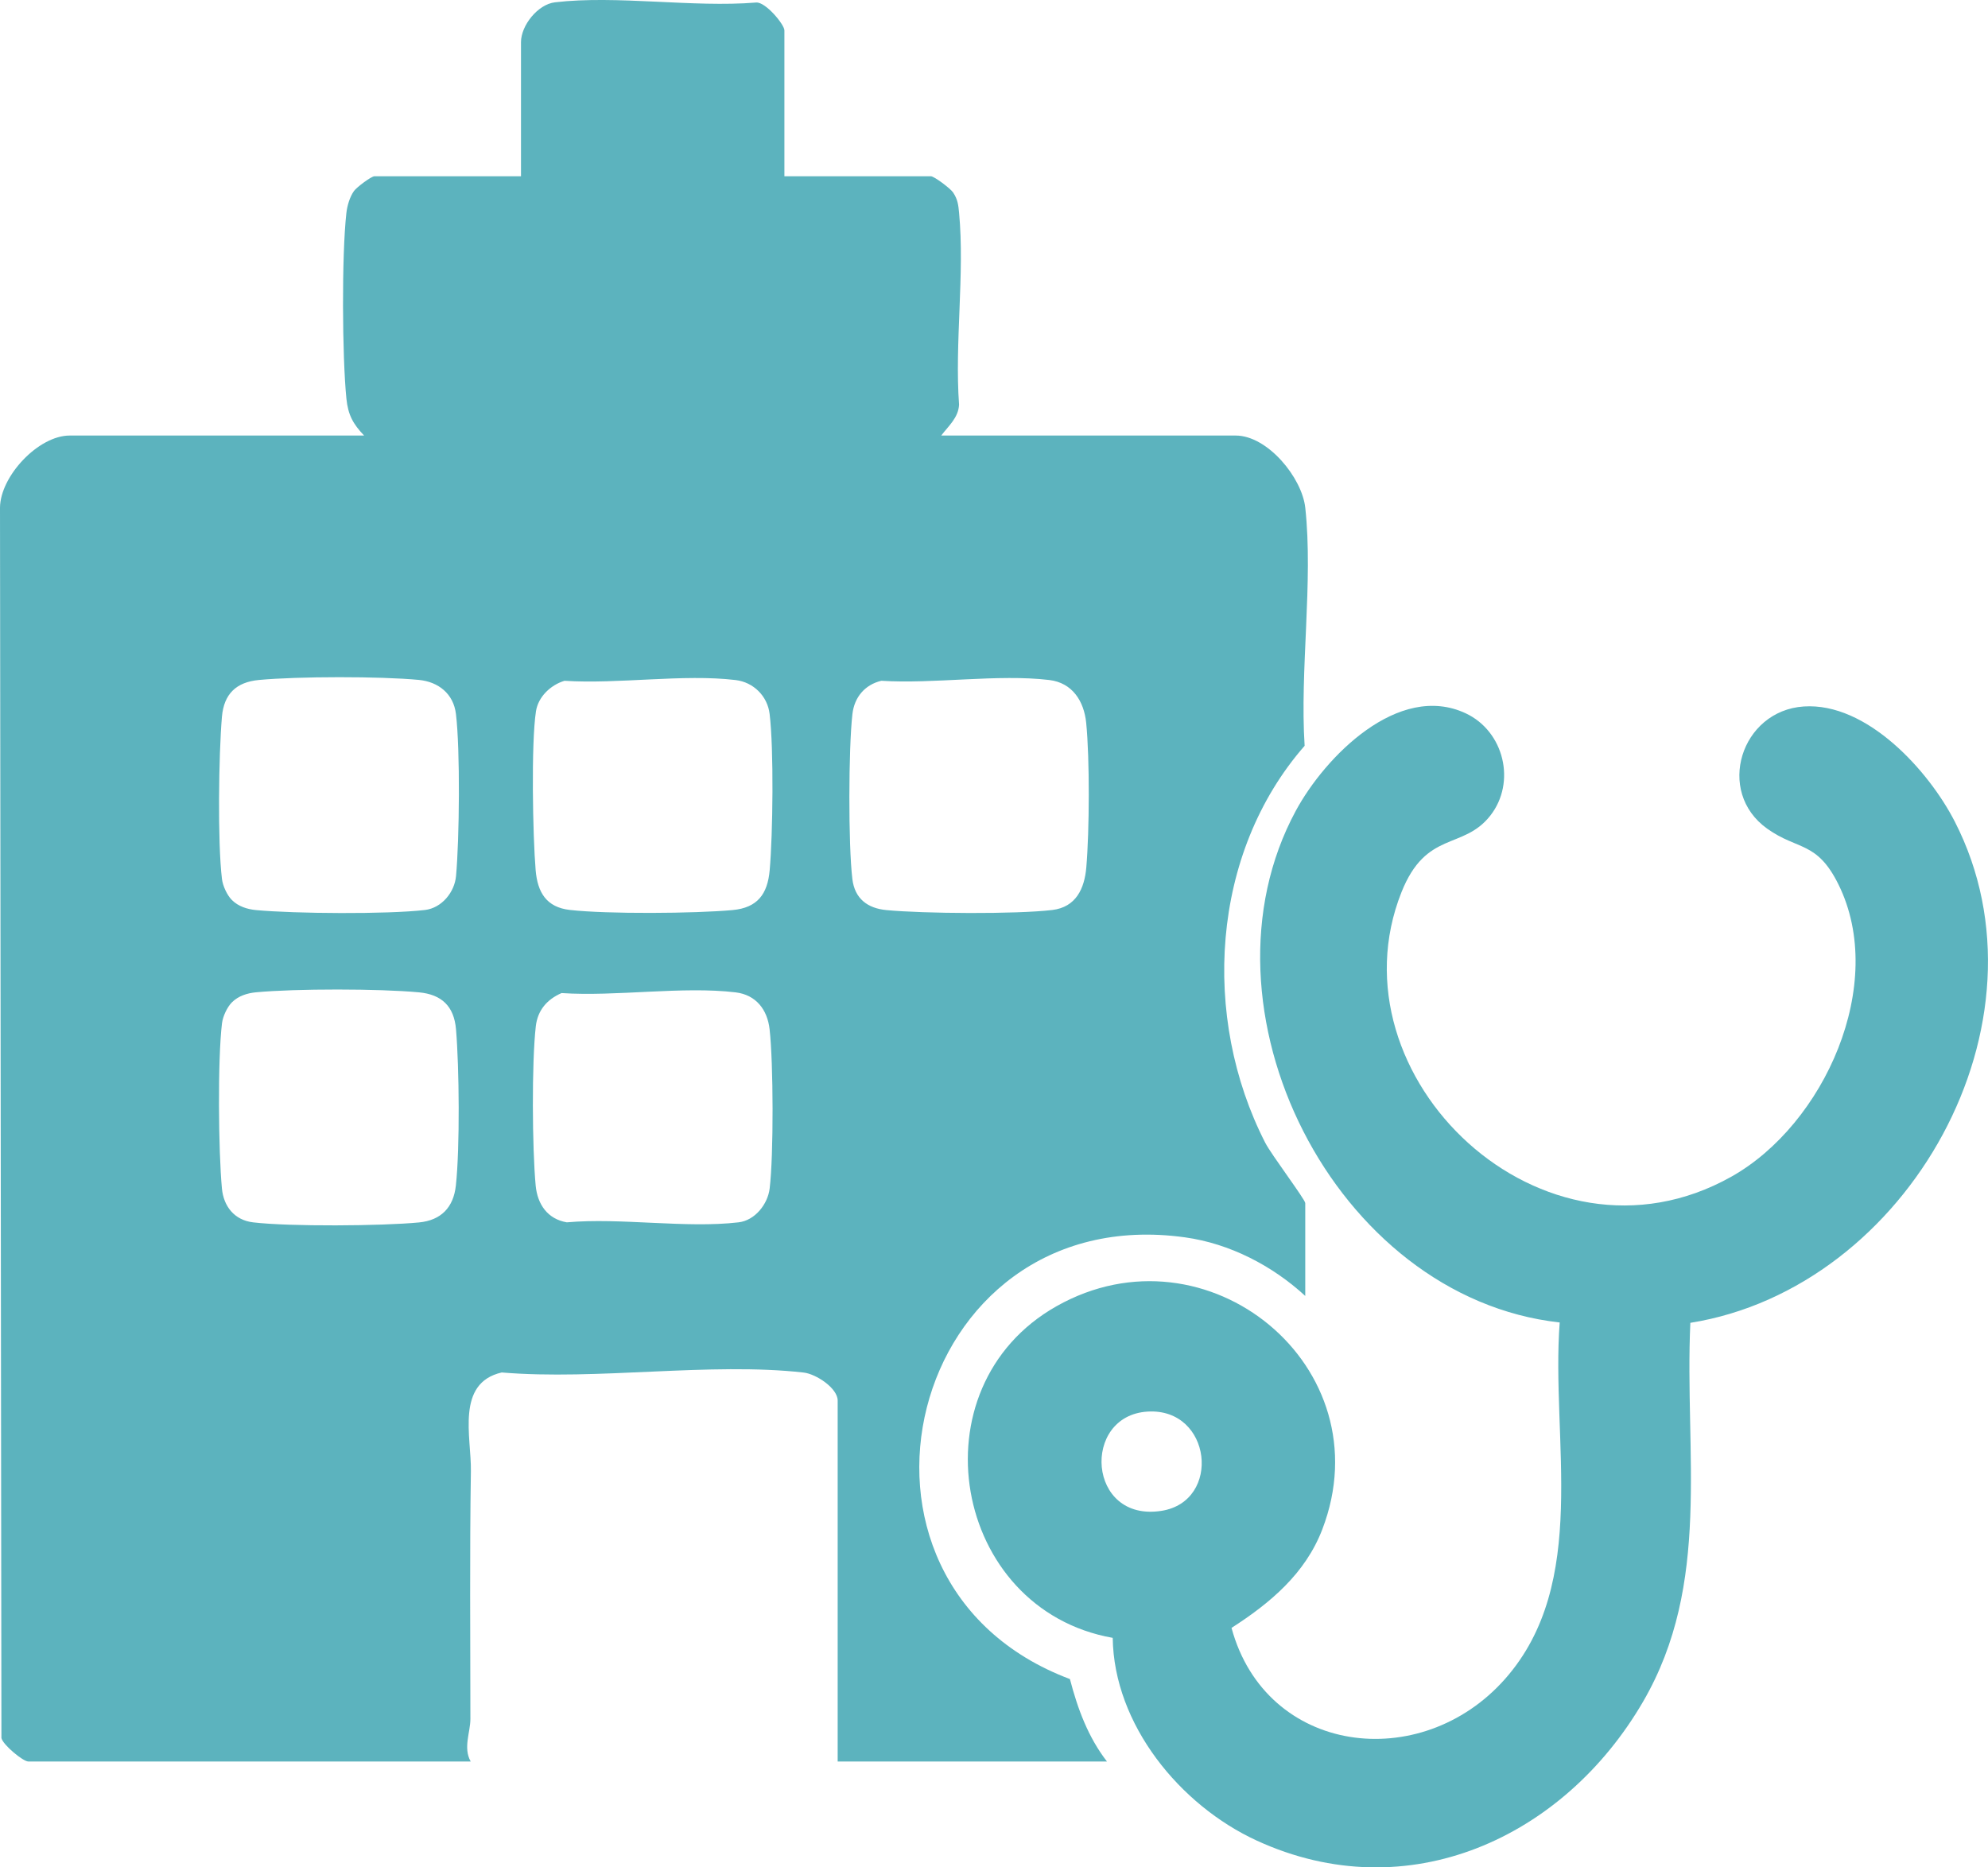
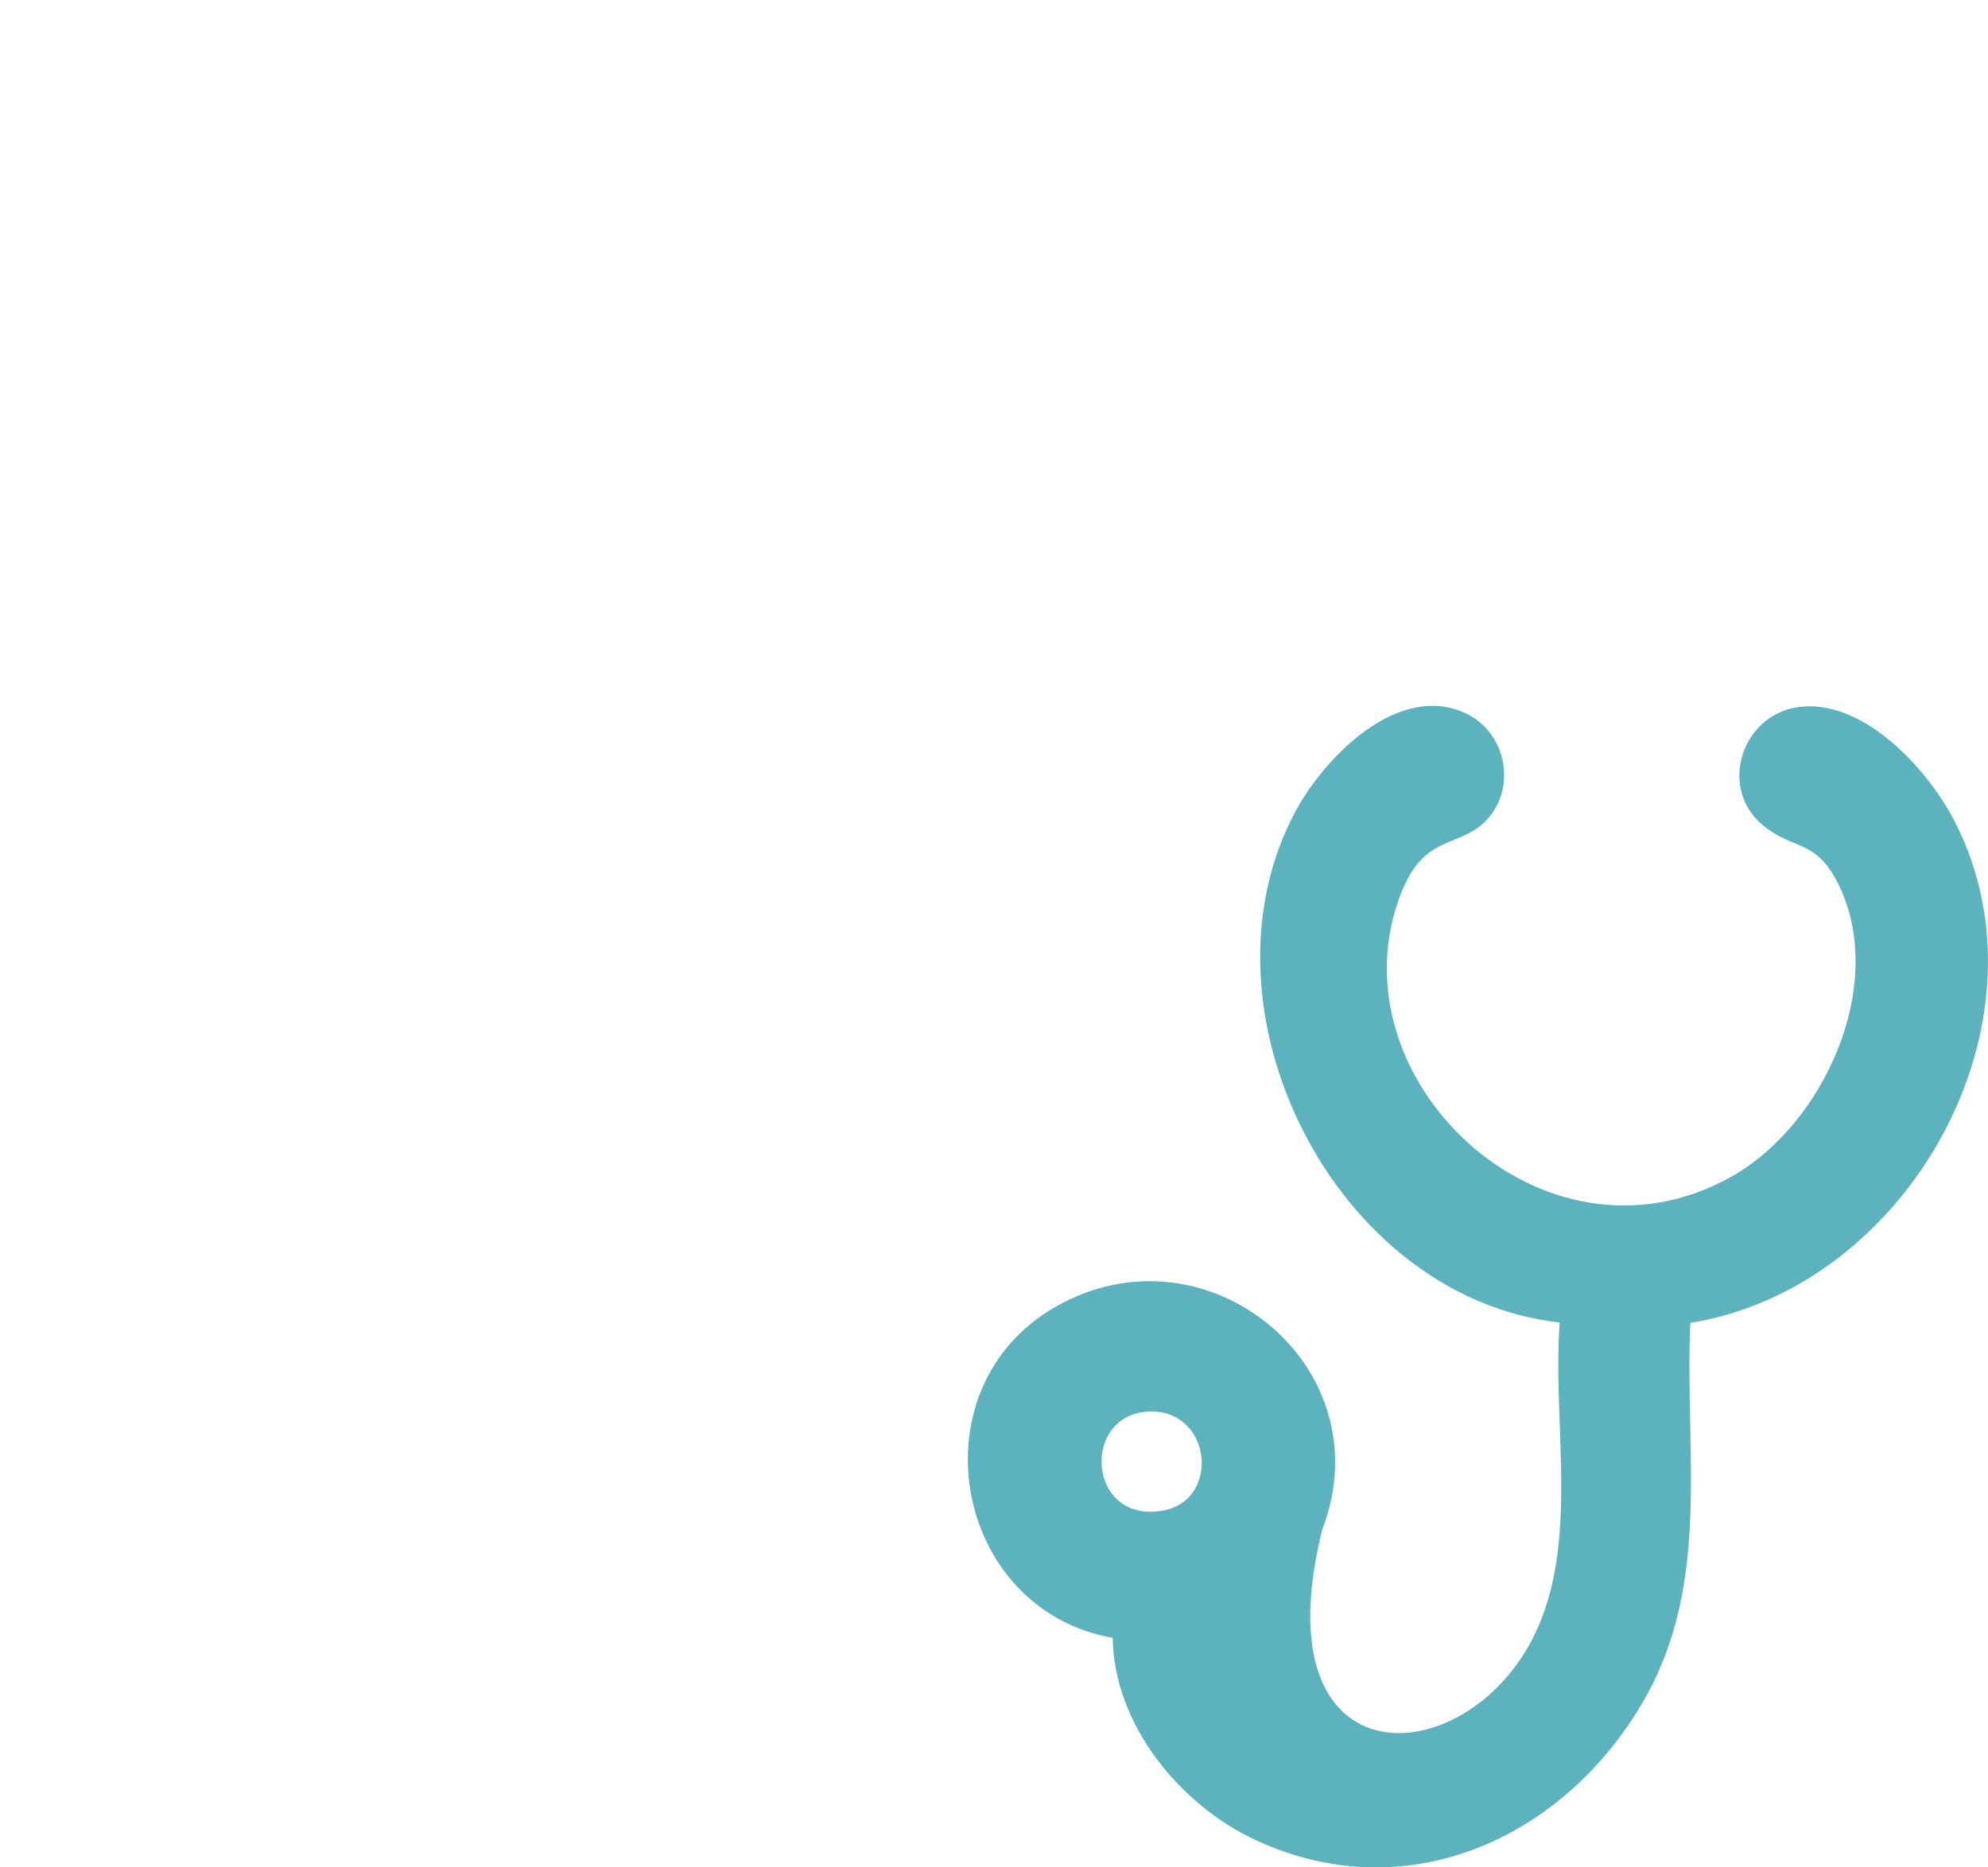
<svg xmlns="http://www.w3.org/2000/svg" width="99" height="93" viewBox="0 0 99 93" fill="none">
  <g clip-path="url(#clip0_125_322)">
-     <path d="M39.061 8.777H46.356C46.518 8.777 47.33 9.385 47.462 9.584C47.694 9.93 47.725 10.206 47.762 10.606C48.045 13.632 47.537 17.081 47.76 20.154C47.727 20.806 47.23 21.217 46.872 21.691H61.536C63.12 21.691 64.837 23.782 65.001 25.286C65.402 28.969 64.725 33.383 64.969 37.142C60.285 42.5 59.815 50.677 63.008 56.913C63.313 57.509 65 59.738 65 59.918V64.541C63.363 63.034 61.245 61.933 59.014 61.623C45.174 59.698 40.473 78.813 53.281 83.621C53.665 85.097 54.185 86.512 55.126 87.727H41.715V69.75C41.715 69.135 40.643 68.427 40.02 68.356C35.363 67.83 29.744 68.752 24.984 68.352C22.685 68.882 23.476 71.572 23.45 73.266C23.386 77.385 23.424 81.491 23.425 85.614C23.425 86.266 23.055 87.047 23.44 87.726H1.406C1.151 87.726 0.154 86.906 0.071 86.56L0 25.28C0.017 23.708 1.914 21.691 3.469 21.691H18.133C17.584 21.12 17.332 20.662 17.251 19.854C17.038 17.743 17.014 12.698 17.249 10.611C17.289 10.25 17.415 9.814 17.624 9.517C17.761 9.323 18.493 8.777 18.649 8.777H25.945V2.099C25.945 1.268 26.782 0.215 27.637 0.115C30.713 -0.248 34.499 0.385 37.653 0.126C38.115 0.079 39.062 1.22 39.062 1.512V8.776L39.061 8.777ZM11.552 44.826C11.869 45.143 12.313 45.282 12.747 45.324C14.661 45.504 19.285 45.539 21.158 45.32C22.007 45.22 22.636 44.427 22.709 43.636C22.879 41.797 22.922 37.344 22.705 35.554C22.583 34.55 21.831 33.956 20.866 33.862C18.94 33.677 14.828 33.683 12.895 33.864C11.763 33.97 11.15 34.56 11.052 35.699C10.89 37.59 10.831 41.949 11.054 43.779C11.096 44.124 11.312 44.589 11.551 44.826H11.552ZM28.115 33.904C27.429 34.107 26.803 34.697 26.691 35.421C26.445 37.002 26.531 41.643 26.675 43.341C26.769 44.439 27.207 45.184 28.375 45.317C30.226 45.528 34.602 45.498 36.487 45.323C37.716 45.208 38.223 44.533 38.329 43.342C38.489 41.536 38.539 37.307 38.326 35.555C38.219 34.663 37.518 33.973 36.632 33.868C34.034 33.556 30.783 34.079 28.114 33.905L28.115 33.904ZM43.885 33.905C43.069 34.101 42.546 34.723 42.45 35.558C42.253 37.279 42.241 42.071 42.447 43.779C42.565 44.757 43.203 45.234 44.137 45.324C45.983 45.502 50.597 45.535 52.401 45.32C53.581 45.179 54.007 44.258 54.097 43.193C54.253 41.385 54.27 37.79 54.091 35.999C53.982 34.918 53.404 34.004 52.254 33.866C49.701 33.56 46.507 34.072 43.885 33.904V33.905ZM11.552 49.916C11.313 50.153 11.097 50.618 11.055 50.963C10.835 52.773 10.877 57.335 11.052 59.192C11.136 60.078 11.671 60.765 12.603 60.876C14.415 61.092 19.017 61.059 20.867 60.88C21.967 60.774 22.585 60.131 22.702 59.039C22.905 57.164 22.871 53.163 22.708 51.255C22.61 50.116 21.997 49.527 20.866 49.421C18.883 49.235 14.728 49.233 12.747 49.419C12.312 49.46 11.869 49.6 11.552 49.916ZM27.965 49.457C27.234 49.776 26.773 50.318 26.682 51.113C26.475 52.927 26.503 57.197 26.676 59.044C26.765 59.982 27.271 60.713 28.227 60.875C30.928 60.636 34.144 61.184 36.781 60.875C37.598 60.78 38.235 59.969 38.328 59.188C38.529 57.527 38.515 52.938 38.325 51.26C38.215 50.28 37.647 49.544 36.634 49.422C33.988 49.105 30.682 49.64 27.966 49.457H27.965Z" fill="#5CB3BE" />
-     <path d="M84.177 65.881C83.882 72.378 85.244 78.856 81.825 84.743C77.887 91.523 70.106 95.121 62.588 91.667C58.763 89.91 55.469 85.887 55.412 81.569C47.425 80.156 45.46 69.089 52.616 65.051C60.109 60.823 68.959 68.065 65.847 76.171C65.004 78.367 63.257 79.835 61.328 81.073C63.047 87.396 70.747 88.366 74.947 83.619C79.181 78.833 77.229 71.69 77.671 65.862C66.441 64.617 59.225 50.188 64.531 40.376C65.977 37.701 69.634 33.956 72.989 35.524C74.904 36.42 75.516 38.964 74.212 40.624C72.857 42.346 71.022 41.338 69.79 44.438C66.15 53.599 76.841 63.872 86.222 58.6C90.842 56.004 94.007 49.004 91.551 44.043C90.477 41.875 89.533 42.362 88.001 41.267C85.42 39.425 86.695 35.394 89.825 35.184C92.963 34.973 96.042 38.374 97.345 40.915C102.465 50.897 95.033 64.146 84.176 65.88L84.177 65.881ZM57.151 70.3C53.839 70.498 54.142 75.829 57.843 75.243C60.849 74.768 60.349 70.109 57.151 70.3Z" fill="#5CB3BE" />
+     <path d="M84.177 65.881C83.882 72.378 85.244 78.856 81.825 84.743C77.887 91.523 70.106 95.121 62.588 91.667C58.763 89.91 55.469 85.887 55.412 81.569C47.425 80.156 45.46 69.089 52.616 65.051C60.109 60.823 68.959 68.065 65.847 76.171C63.047 87.396 70.747 88.366 74.947 83.619C79.181 78.833 77.229 71.69 77.671 65.862C66.441 64.617 59.225 50.188 64.531 40.376C65.977 37.701 69.634 33.956 72.989 35.524C74.904 36.42 75.516 38.964 74.212 40.624C72.857 42.346 71.022 41.338 69.79 44.438C66.15 53.599 76.841 63.872 86.222 58.6C90.842 56.004 94.007 49.004 91.551 44.043C90.477 41.875 89.533 42.362 88.001 41.267C85.42 39.425 86.695 35.394 89.825 35.184C92.963 34.973 96.042 38.374 97.345 40.915C102.465 50.897 95.033 64.146 84.176 65.88L84.177 65.881ZM57.151 70.3C53.839 70.498 54.142 75.829 57.843 75.243C60.849 74.768 60.349 70.109 57.151 70.3Z" fill="#5CB3BE" />
  </g>
  <defs>
    <clipPath id="clip0_125_322">
      <rect width="99" height="93" fill="white" />
    </clipPath>
  </defs>
</svg>